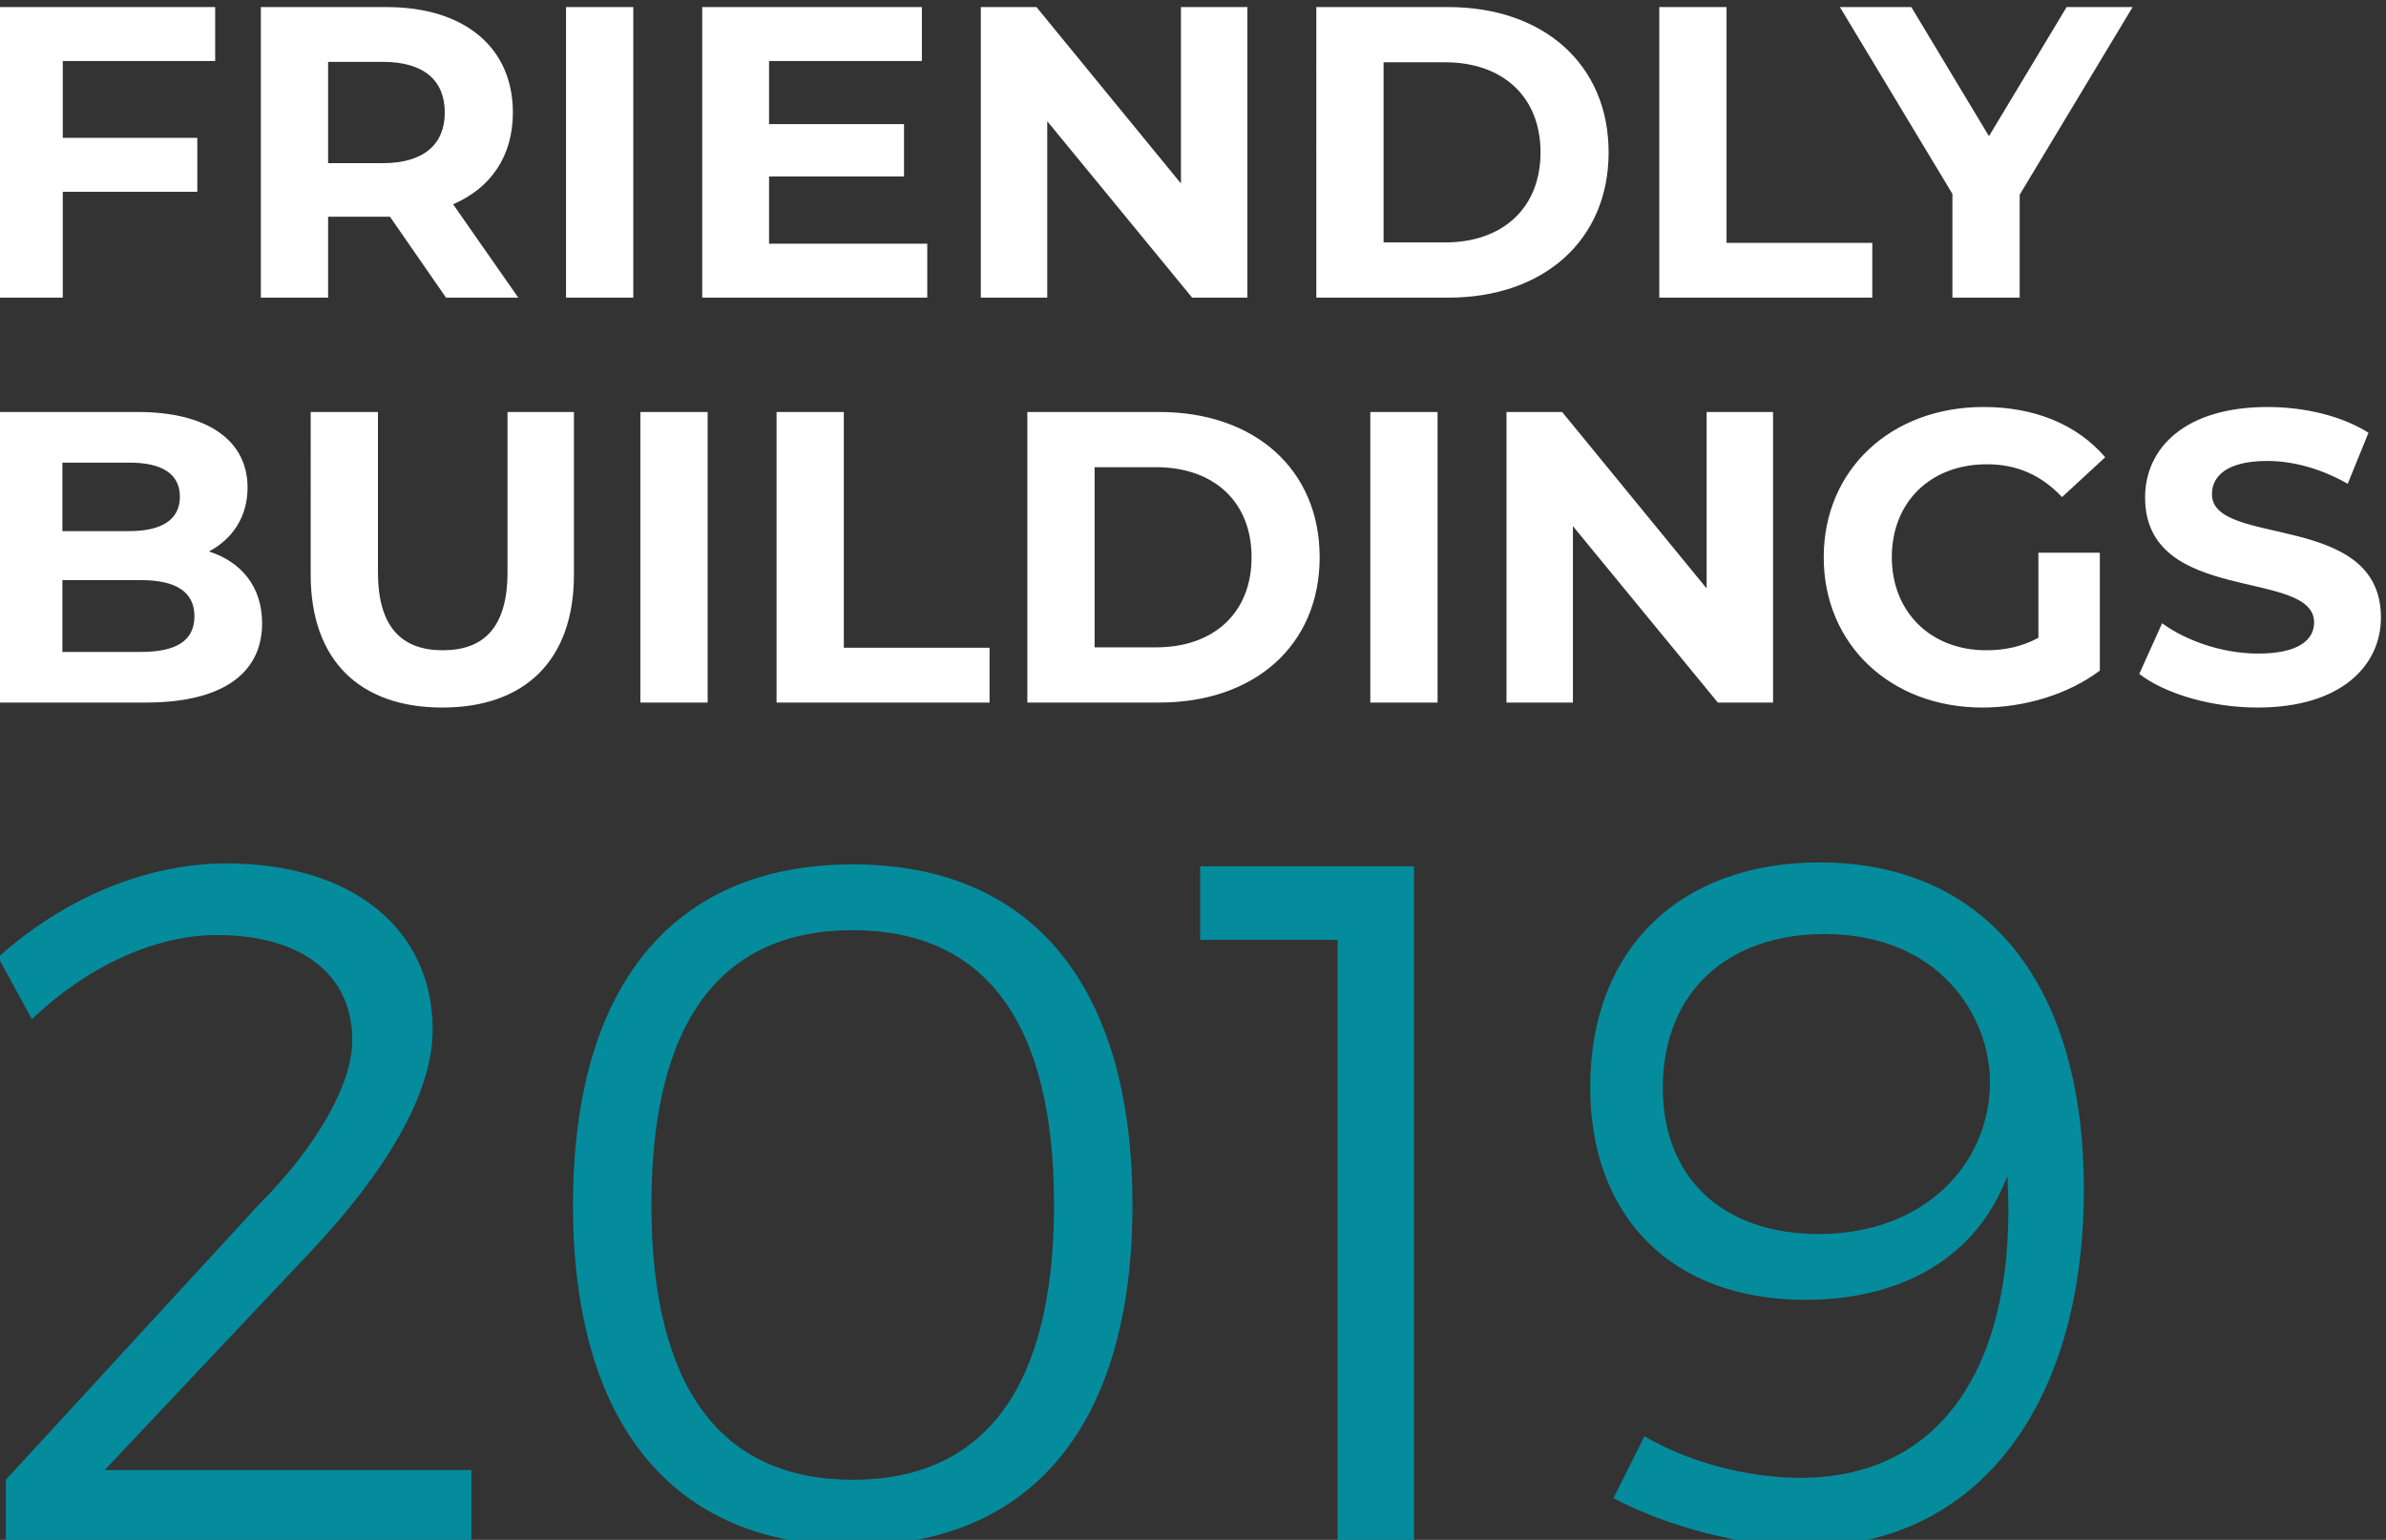
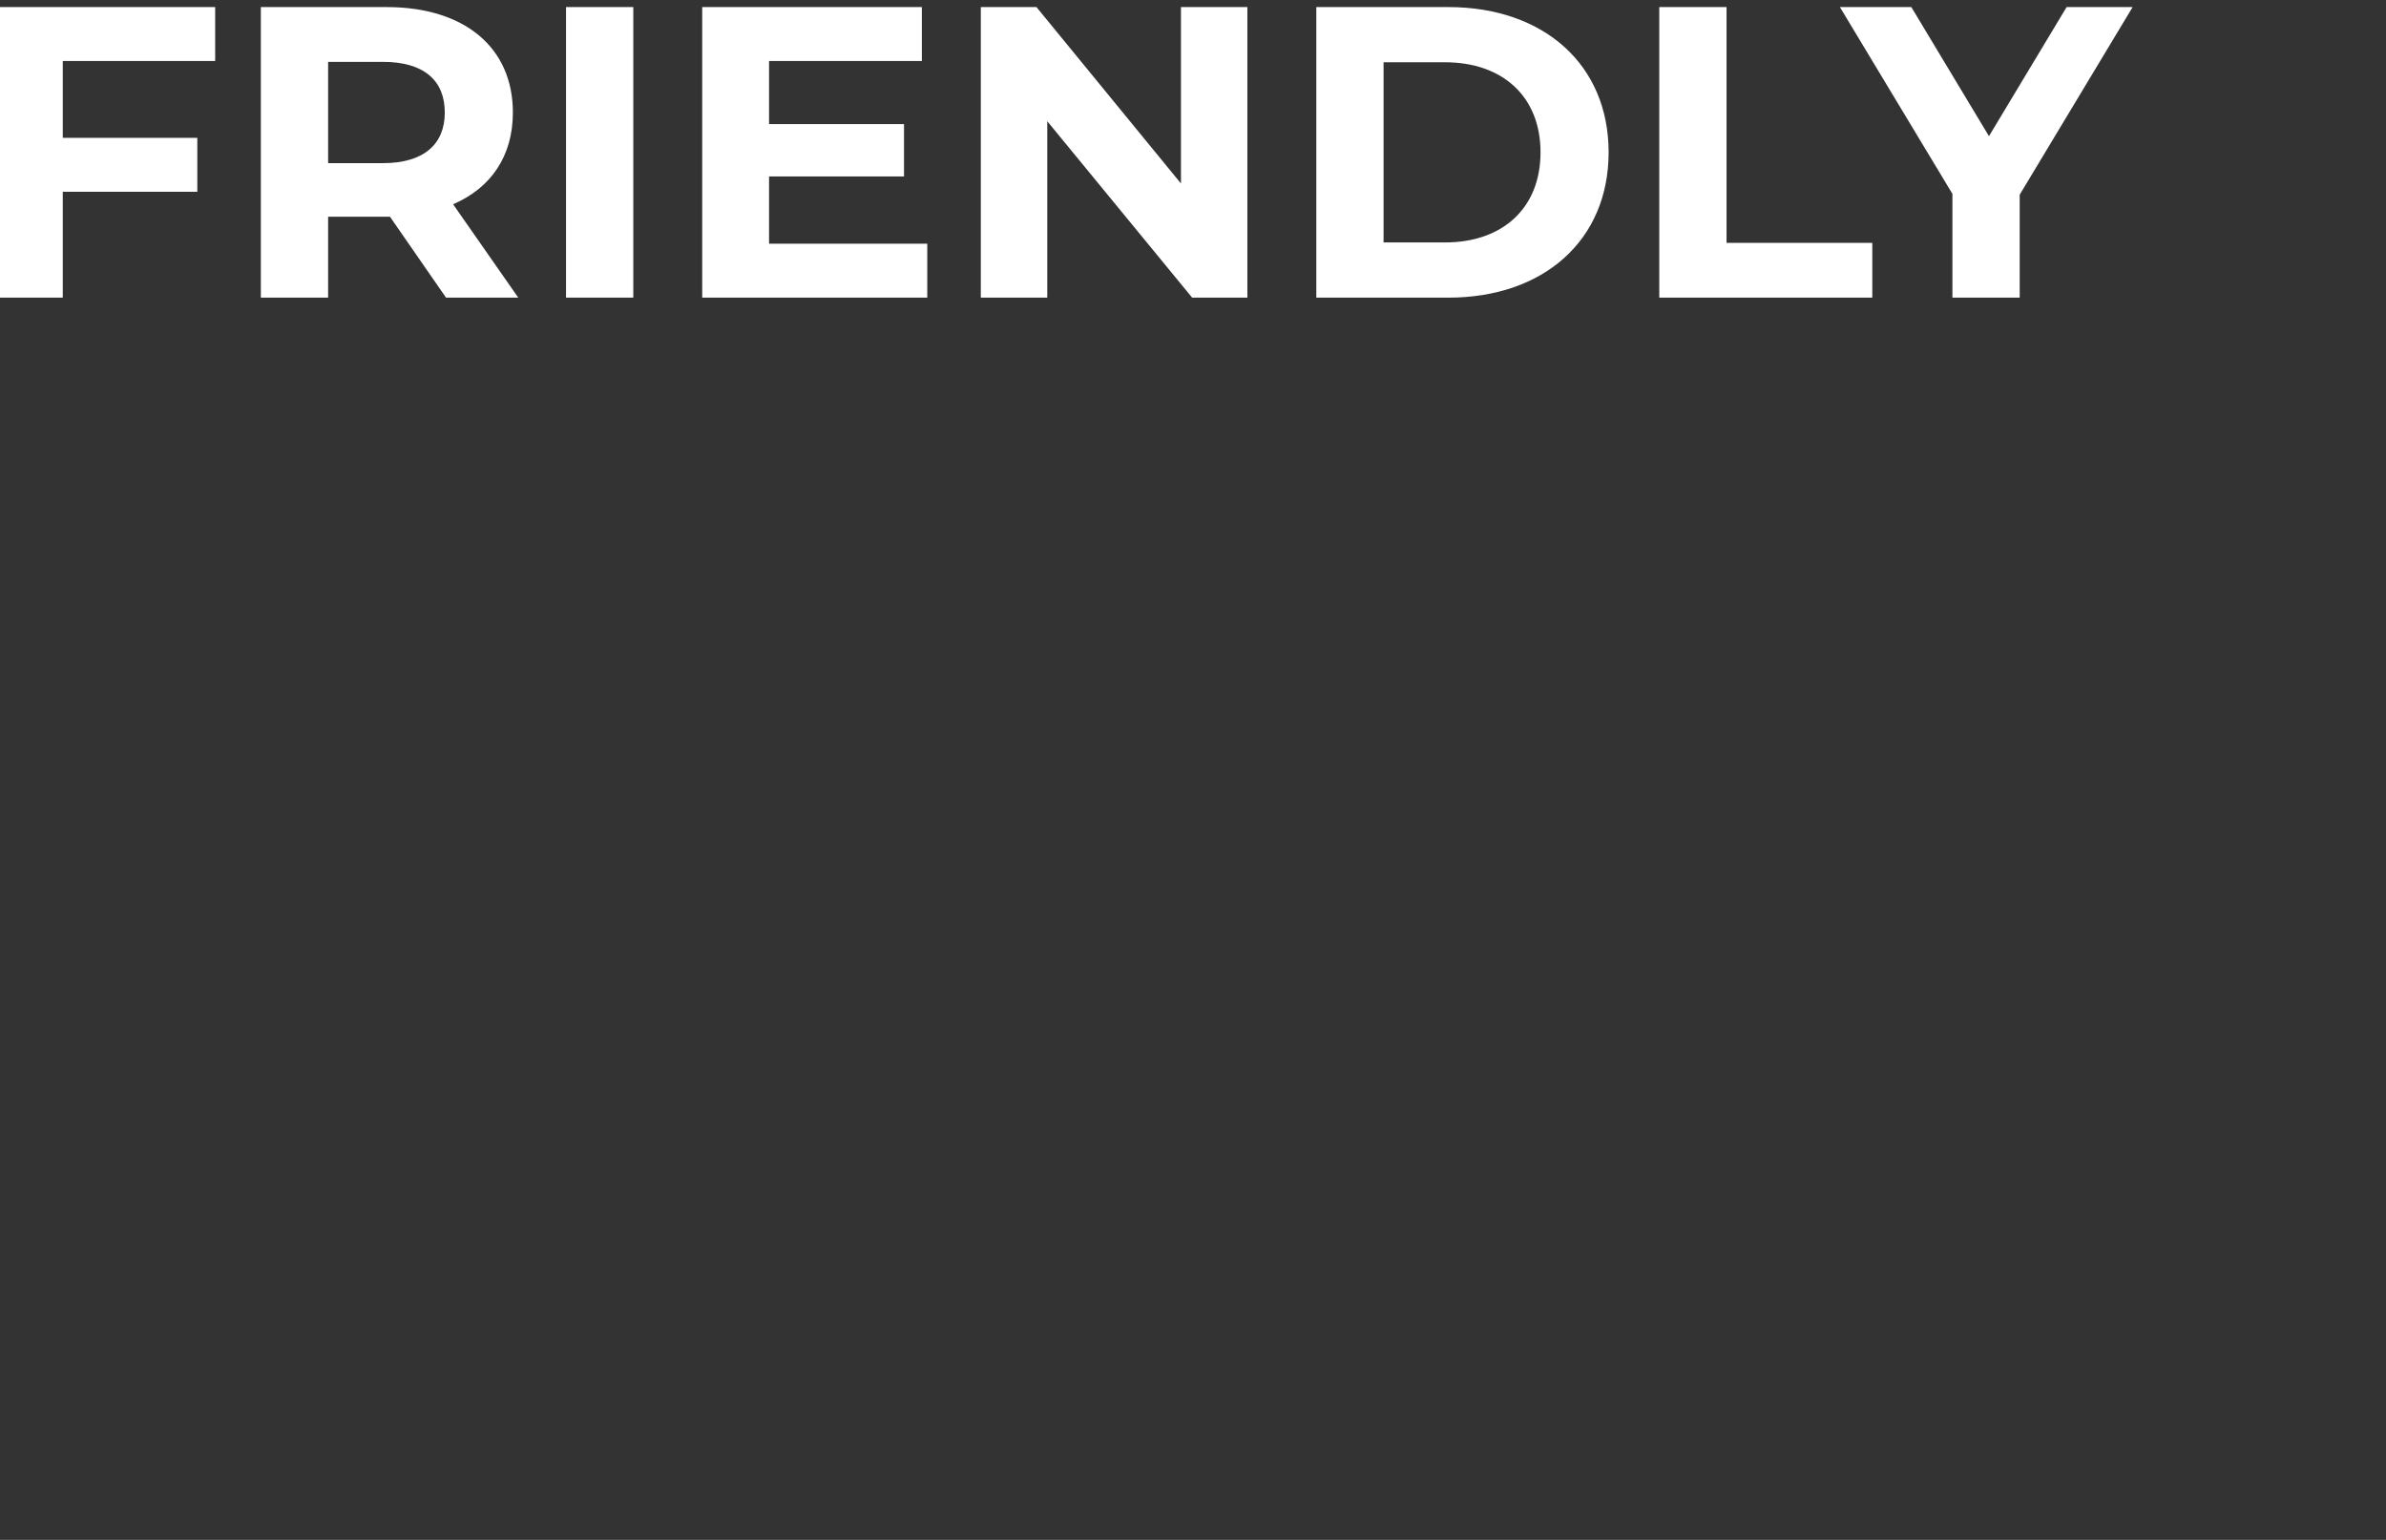
<svg xmlns="http://www.w3.org/2000/svg" xmlns:ns1="http://sodipodi.sourceforge.net/DTD/sodipodi-0.dtd" xmlns:ns2="http://www.inkscape.org/namespaces/inkscape" version="1.1" id="svg2" xml:space="preserve" width="244.906" height="158.1" viewBox="0 0 244.906 158.1" ns1:docname="fb-19-logo.svg" ns2:version="0.92.4 (5da689c313, 2019-01-14)">
  <rect x="0" y="0" width="244.906" height="158.1" fill="#333333" stroke="none" />
  <defs id="defs6">
    <clipPath clipPathUnits="userSpaceOnUse" id="clipPath18">
-       <path d="M 21,21 H 1721.787 V 2421.945 H 21 Z" id="path16" ns2:connector-curvature="0" />
-     </clipPath>
+       </clipPath>
    <clipPath clipPathUnits="userSpaceOnUse" id="clipPath286">
-       <path d="M 21,21 H 1721.787 V 2421.945 H 21 Z" id="path284" ns2:connector-curvature="0" />
-     </clipPath>
+       </clipPath>
    <clipPath clipPathUnits="userSpaceOnUse" id="clipPath614">
      <path d="M 0,0 H 1742.787 V 2442.945 H 0 Z" id="path612" ns2:connector-curvature="0" />
    </clipPath>
    <clipPath clipPathUnits="userSpaceOnUse" id="clipPath18-6">
      <path d="M 21,21 H 1721.787 V 2421.945 H 21 Z" id="path16-3" ns2:connector-curvature="0" />
    </clipPath>
  </defs>
  <ns1:namedview pagecolor="#ffffff" bordercolor="#666666" borderopacity="1" objecttolerance="10" gridtolerance="10" guidetolerance="10" ns2:pageopacity="0" ns2:pageshadow="2" ns2:window-width="1920" ns2:window-height="950" id="namedview4" showgrid="false" fit-margin-top="0" fit-margin-left="0" fit-margin-right="0" fit-margin-bottom="0" ns2:zoom="0.62123146" ns2:cx="-381.49401" ns2:cy="104.40948" ns2:window-x="0" ns2:window-y="27" ns2:window-maximized="1" ns2:current-layer="g24" />
  <g id="g10" ns2:groupmode="layer" ns2:label="7_programNaSklo_A1_PRINT" transform="matrix(1.333,0,0,-1.333,-1834.95,2905.693)">
    <g transform="translate(-28.511,-166.249)" id="g12">
      <g id="g14" clip-path="url(#clipPath18-6)">
        <g id="g20" transform="translate(1578.908,2291.568)" style="fill:#ffffff;fill-opacity:1">
-           <path d="m 0,0 c 6.394,0 9.495,3.197 9.495,6.938 0,8.217 -13.013,5.371 -13.013,9.496 0,1.407 1.183,2.558 4.253,2.558 1.982,0 4.125,-0.576 6.203,-1.759 l 1.598,3.933 c -2.078,1.311 -4.955,1.982 -7.769,1.982 -6.362,0 -9.432,-3.165 -9.432,-6.97 0,-8.312 13.013,-5.435 13.013,-9.624 0,-1.374 -1.247,-2.397 -4.316,-2.397 -2.686,0 -5.5,0.958 -7.386,2.334 L -9.112,2.59 C -7.13,1.055 -3.549,0 0,0 m -16.881,5.372 c -1.311,-0.704 -2.622,-0.96 -4.029,-0.96 -4.284,0 -7.258,2.974 -7.258,7.162 0,4.252 2.974,7.162 7.322,7.162 2.27,0 4.156,-0.799 5.786,-2.526 l 3.325,3.069 c -2.173,2.527 -5.434,3.869 -9.367,3.869 -7.13,0 -12.309,-4.827 -12.309,-11.574 C -33.411,4.828 -28.232,0 -21.198,0 -18,0 -14.611,0.991 -12.15,2.845 v 9.081 h -4.731 z M -42.428,22.764 V 9.176 l -11.126,13.588 h -4.284 V 0.384 h 5.115 V 13.972 L -41.564,0.384 h 4.252 v 22.38 z M -68.325,0.384 h 5.18 v 22.381 h -5.18 z m -21.229,4.252 v 13.876 h 4.731 c 4.445,0 7.355,-2.653 7.355,-6.938 0,-4.284 -2.91,-6.938 -7.355,-6.938 z m -5.18,-4.252 h 10.168 c 7.322,0 12.341,4.412 12.341,11.19 0,6.778 -5.019,11.19 -12.341,11.19 h -10.168 z m -19.311,0 h 16.402 v 4.22 h -11.222 v 18.16 h -5.18 z m -10.486,0 h 5.18 v 22.381 h -5.18 z M -139.782,0 c 6.363,0 10.135,3.645 10.135,10.231 v 12.533 h -5.115 V 10.423 c 0,-4.252 -1.822,-6.011 -4.988,-6.011 -3.133,0 -4.988,1.759 -4.988,6.011 v 12.341 h -5.179 V 10.231 C -149.917,3.645 -146.144,0 -139.782,0 m -23.212,4.284 h -6.043 v 5.532 h 6.043 c 2.686,0 4.125,-0.896 4.125,-2.782 0,-1.919 -1.439,-2.75 -4.125,-2.75 m -0.895,14.58 c 2.525,0 3.901,-0.863 3.901,-2.622 0,-1.758 -1.376,-2.653 -3.901,-2.653 h -5.148 v 5.275 z m 6.139,-6.842 c 1.822,0.959 2.973,2.686 2.973,4.924 0,3.485 -2.878,5.818 -8.472,5.818 h -10.935 V 0.384 h 11.574 c 5.883,0 8.952,2.238 8.952,6.107 0,2.813 -1.598,4.731 -4.092,5.531" style="fill:#ffffff;fill-opacity:1;fill-rule:nonzero;stroke:none" id="path22" ns2:connector-curvature="0" />
-         </g>
+           </g>
        <g id="g24" transform="translate(1569.283,2345.519)">
          <path d="M 0,0 H -5.083 L -11.062,-9.944 -17.041,0 h -5.499 l 8.664,-14.388 v -7.993 h 5.18 v 7.929 z m -36.448,-22.381 h 16.402 v 4.22 H -31.269 V 0 h -5.179 z m -21.23,4.252 v 13.877 h 4.732 c 4.445,0 7.354,-2.654 7.354,-6.938 0,-4.285 -2.909,-6.939 -7.354,-6.939 z m -5.179,-4.252 h 10.167 c 7.322,0 12.341,4.412 12.341,11.191 0,6.777 -5.019,11.19 -12.341,11.19 H -62.857 Z M -73.28,0 V -13.588 L -84.406,0 h -4.285 v -22.381 h 5.116 v 13.589 l 11.158,-13.589 h 4.252 V 0 Z m -31.717,-18.224 v 5.18 h 10.392 v 4.028 h -10.392 v 4.86 H -93.23 V 0 h -16.914 v -22.381 h 17.329 v 4.157 z m -15.634,-4.157 h 5.18 V 0 h -5.18 z m -9.335,14.26 c 0,-2.43 -1.599,-3.9 -4.764,-3.9 h -4.22 v 7.801 h 4.22 c 3.165,0 4.764,-1.439 4.764,-3.901 m 5.659,-14.26 -5.02,7.194 c 2.91,1.247 4.604,3.708 4.604,7.066 0,5.02 -3.74,8.121 -9.719,8.121 h -9.688 v -22.381 h 5.18 v 6.235 h 4.508 0.255 l 4.317,-6.235 z m -23.34,18.225 V 0 h -16.913 v -22.381 h 5.179 v 8.153 h 10.359 v 4.157 h -10.359 v 5.915 z" style="fill:#ffffff;fill-opacity:1;fill-rule:nonzero;stroke:none" id="path26" ns2:connector-curvature="0" />
        </g>
        <g id="g28" transform="translate(1545.106,2251.018)" style="fill:#0195a7;fill-opacity:0.914">
-           <path d="m 0,0 c -7.378,0 -11.999,4.323 -11.999,11.254 0,7.453 5.068,11.85 12.447,11.85 8.943,0 12.744,-6.41 12.744,-11.404 C 13.192,5.515 8.273,0 0,0 m -1.044,-24.073 c 13.267,0 21.465,10.881 21.465,27.501 0,16.023 -7.677,25.19 -20.346,25.19 -10.733,0 -17.664,-6.632 -17.664,-17.29 0,-10.061 6.335,-16.396 16.545,-16.396 7.677,0 13.267,3.429 15.577,9.54 0.82,-14.086 -4.77,-23.253 -15.949,-23.253 -4.025,0 -8.57,1.192 -11.999,3.205 l -2.385,-4.77 c 4.248,-2.236 9.987,-3.727 14.756,-3.727 m -30.108,0.224 v 52.17 h -16.47 v -5.664 h 10.582 v -46.506 z m -43.225,47.25 c 10.136,0 15.502,-7.005 15.502,-21.165 0,-14.086 -5.366,-21.166 -15.502,-21.166 -10.136,0 -15.502,7.08 -15.502,21.166 0,14.16 5.366,21.165 15.502,21.165 m 0,5.069 c -13.862,0 -21.538,-9.391 -21.538,-26.234 0,-16.844 7.676,-26.234 21.538,-26.234 13.862,0 21.538,9.39 21.538,26.234 0,16.843 -7.676,26.234 -21.538,26.234 m -48.219,0.074 c -6.186,0 -12.52,-2.683 -17.588,-7.229 l 2.608,-4.77 c 4.174,4.025 9.465,6.484 14.234,6.484 6.559,0 10.434,-3.055 10.434,-8.123 0,-3.354 -2.757,-8.198 -7.154,-12.596 l -19.527,-21.24 v -4.919 h 35.848 v 5.664 h -28.245 l 16.023,16.993 c 5.515,5.887 9.241,11.923 9.241,16.918 0,7.825 -6.26,12.818 -15.874,12.818" style="fill:#0195a7;fill-opacity:0.914;fill-rule:nonzero;stroke:none" id="path30" ns2:connector-curvature="0" />
-         </g>
+           </g>
      </g>
    </g>
  </g>
</svg>